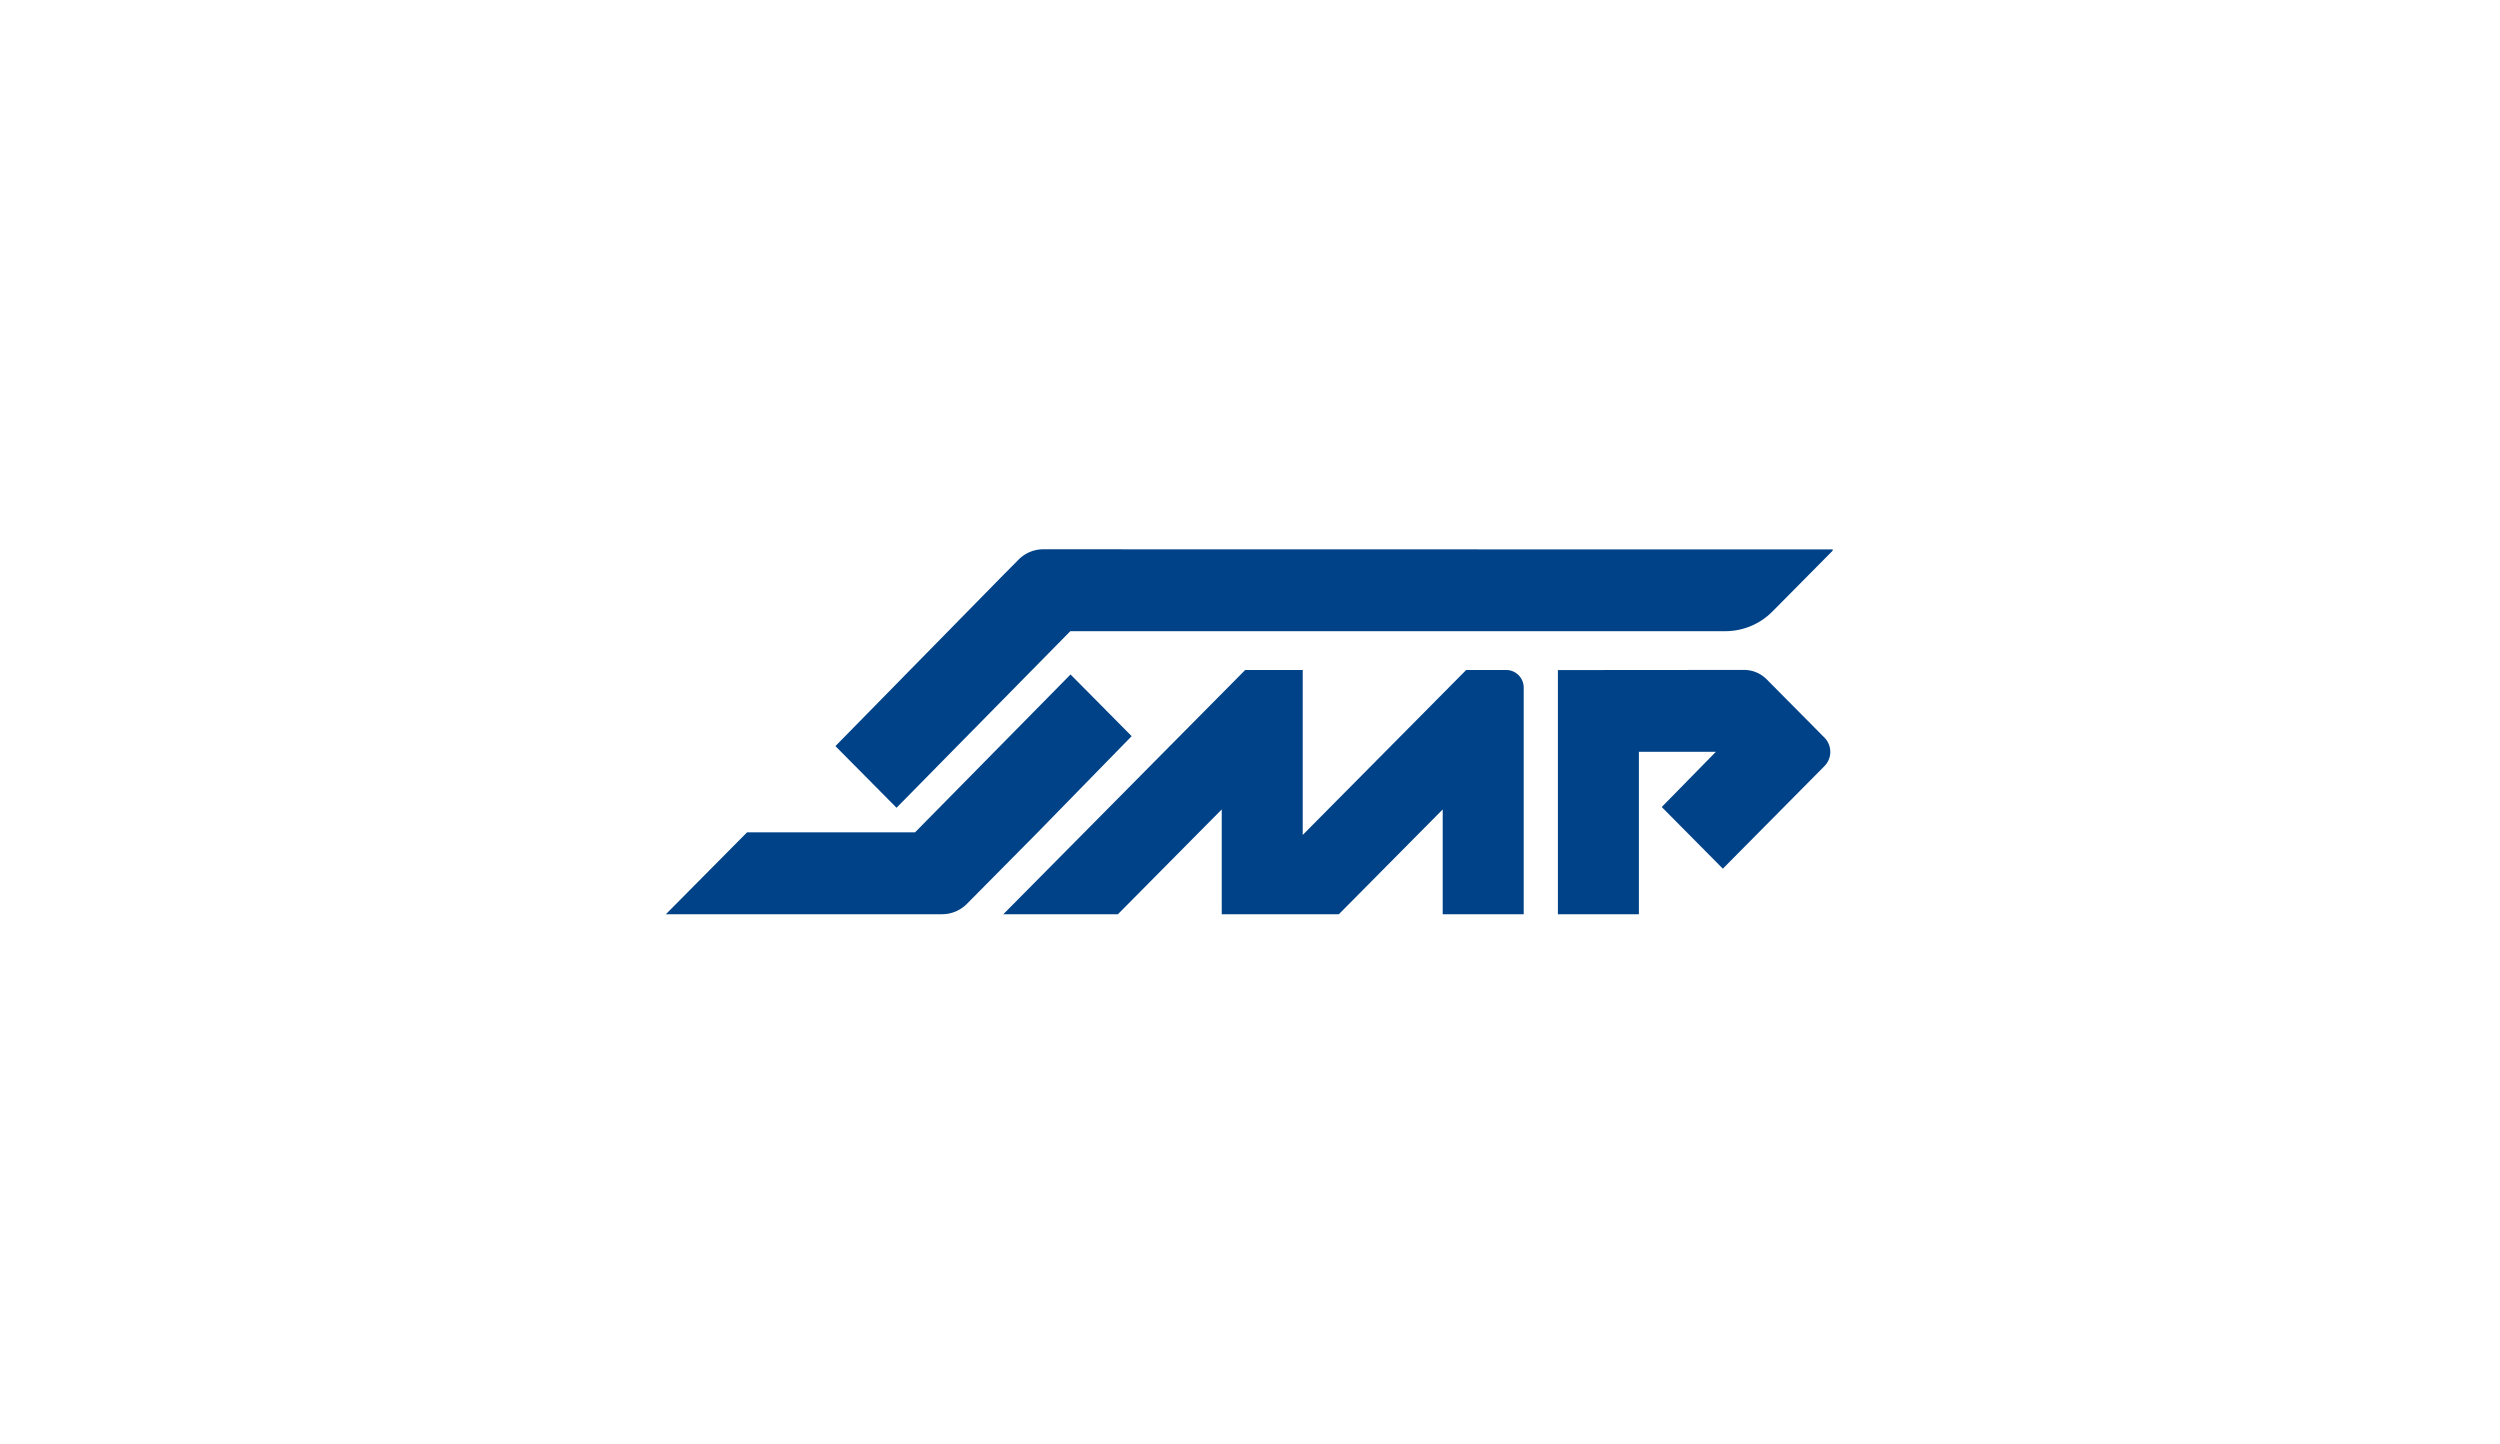
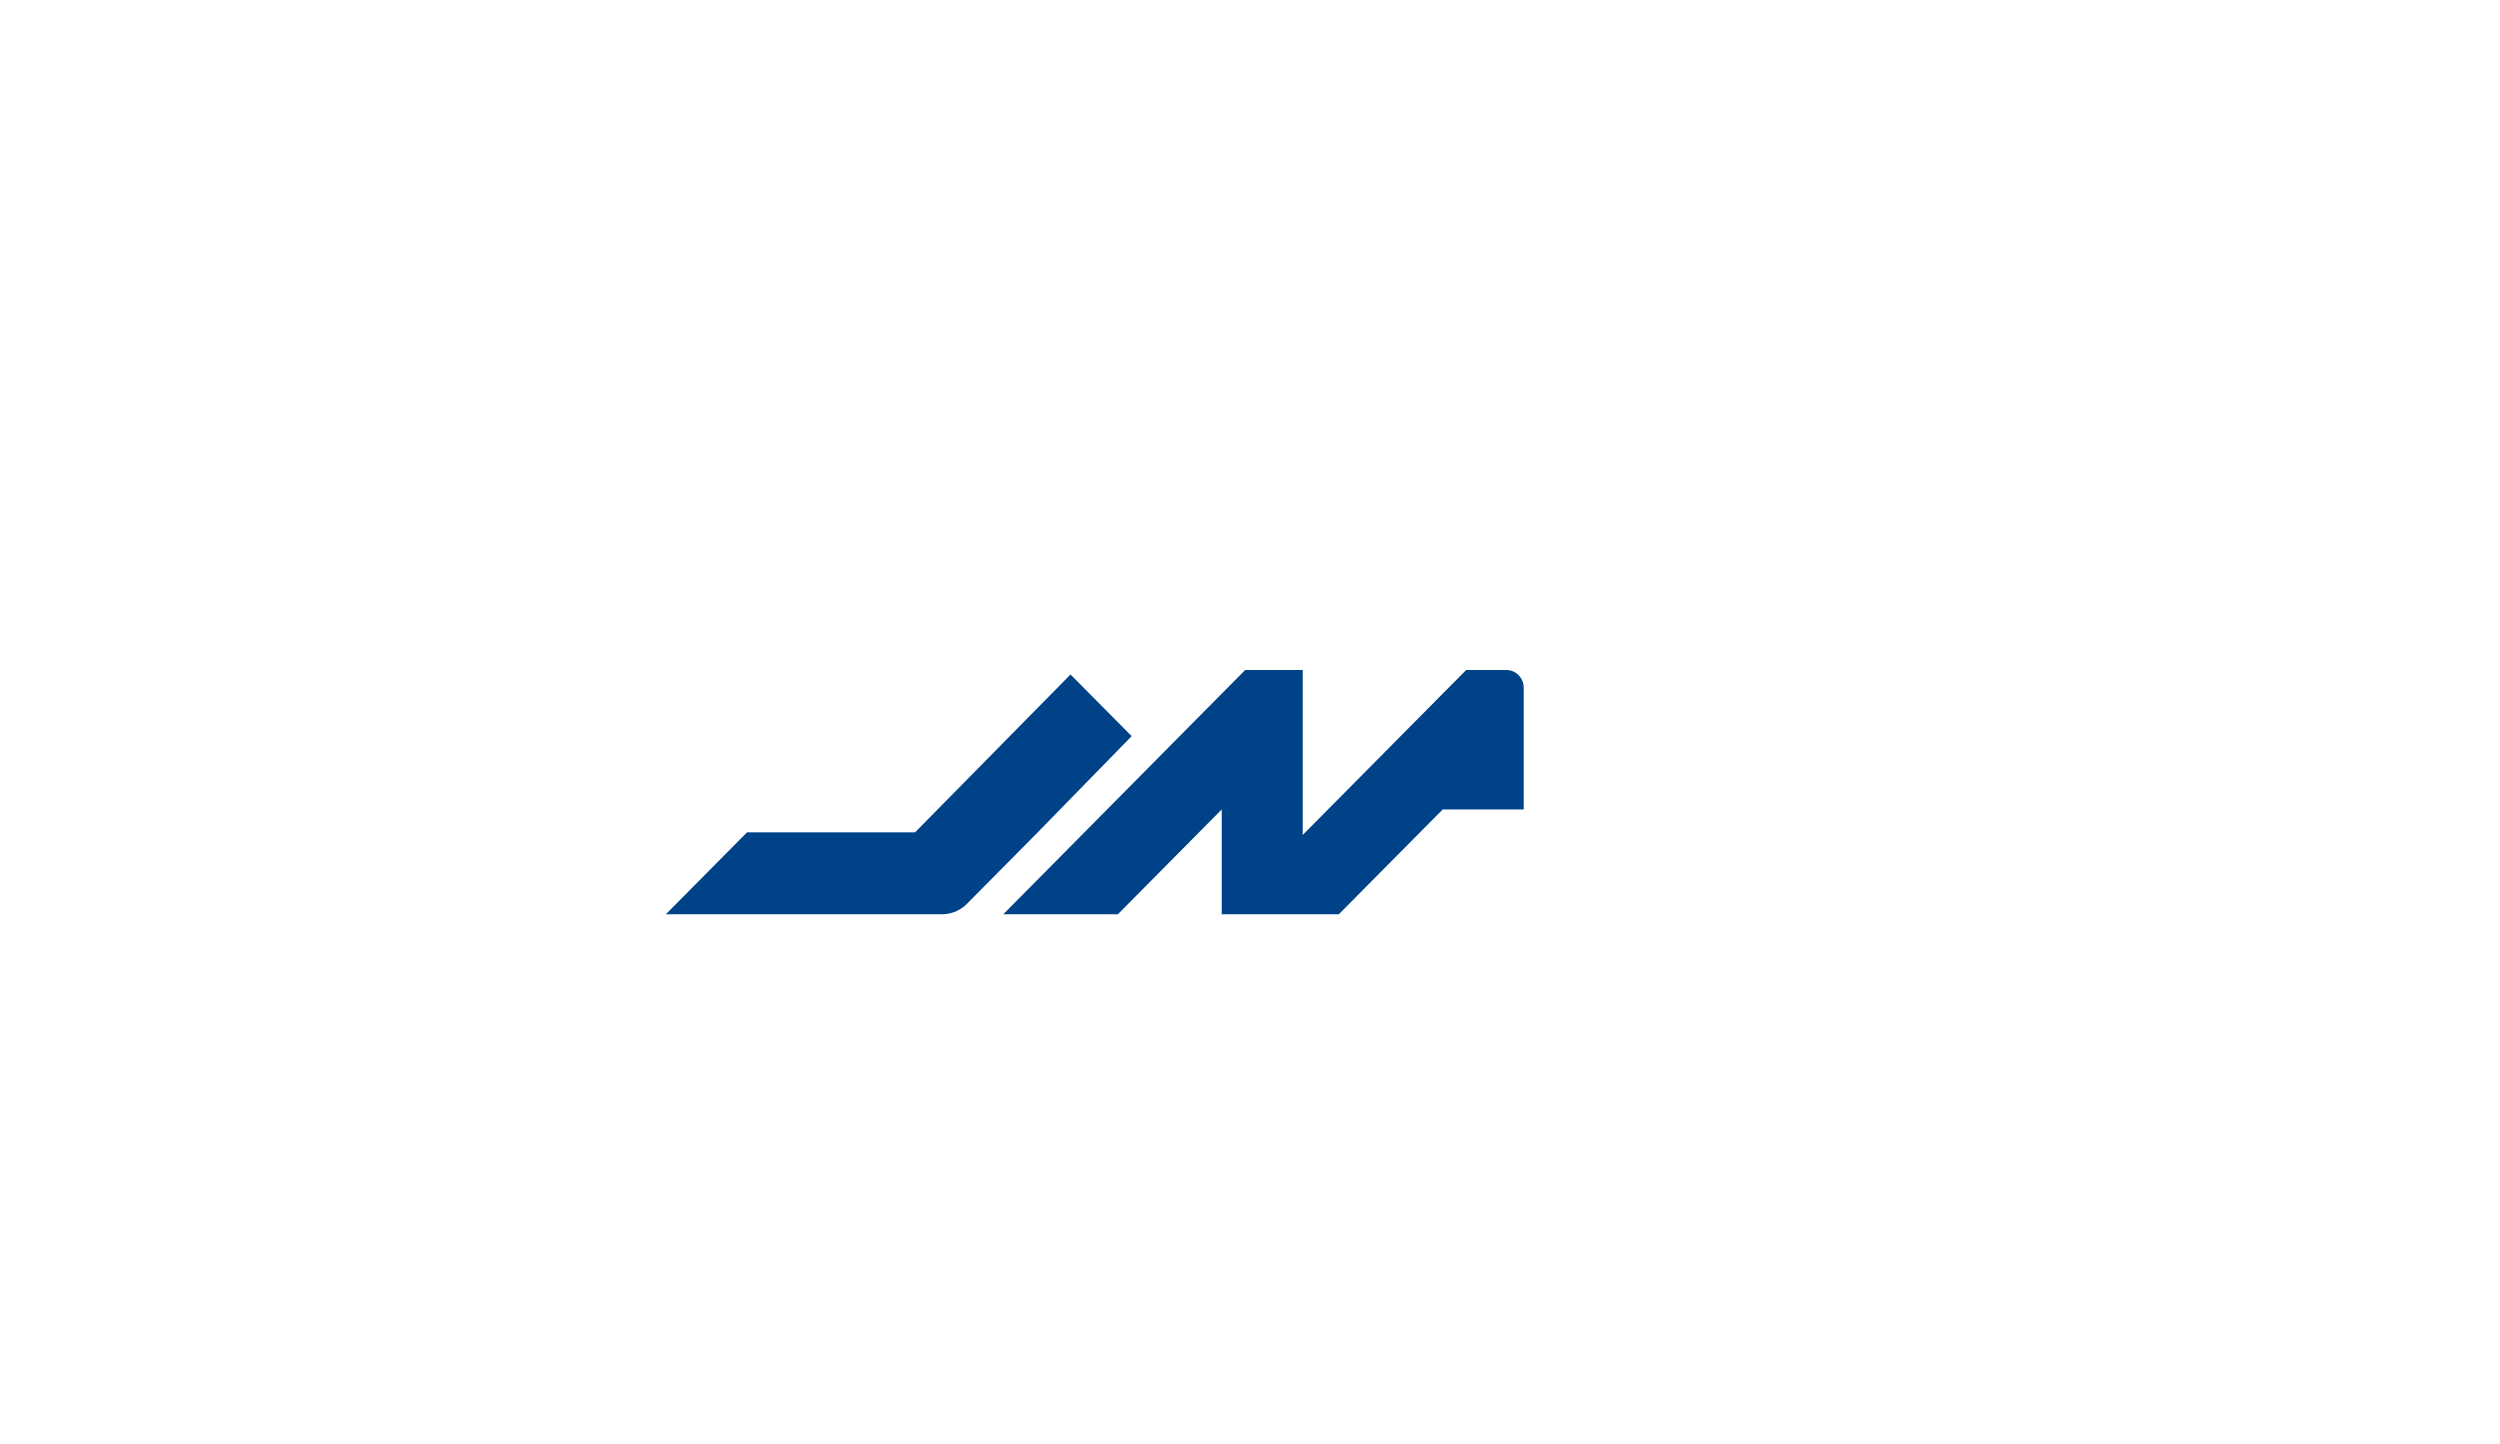
<svg xmlns="http://www.w3.org/2000/svg" width="251" height="145" fill="none">
  <g clip-path="url(#clip0_1_2)" fill="#004288">
-     <path d="M147.206 67.266l-16.412 16.562V67.266h-5.774l-8.132 8.209-16.156 16.316h11.503l10.427-10.523V91.79h11.759l10.426-10.522V91.79h8.133V69.045a1.77 1.77 0 00-1.763-1.779h-4.011zm-43.034 16.317l9.446-9.673-6.136-6.192-15.613 15.85H75.002l-8.147 8.221h27.727c.934 0 1.831-.374 2.493-1.04l7.097-7.166z" />
-     <path d="M184.126 55.163l-79.38-.015a3.5 3.5 0 00-2.486 1.042l-1.33 1.342h-.003l-17.05 17.376 6.135 6.191 17.448-17.728h65.768a6.668 6.668 0 004.738-1.99l6.16-6.218zm-.953 18.892l-5.788-5.84a3.212 3.212 0 00-2.284-.955l-18.688.015v24.516h8.132V75.484h7.727l-5.433 5.54 6.135 6.192 10.199-10.296a2.038 2.038 0 000-2.865z" />
+     <path d="M147.206 67.266l-16.412 16.562V67.266h-5.774l-8.132 8.209-16.156 16.316h11.503l10.427-10.523V91.79h11.759l10.426-10.522h8.133V69.045a1.77 1.77 0 00-1.763-1.779h-4.011zm-43.034 16.317l9.446-9.673-6.136-6.192-15.613 15.85H75.002l-8.147 8.221h27.727c.934 0 1.831-.374 2.493-1.04l7.097-7.166z" />
  </g>
  <defs>
    <clipPath id="clip0_1_2">
      <path fill="#fff" transform="translate(66 54)" d="M0 0h118v38H0z" />
    </clipPath>
  </defs>
</svg>